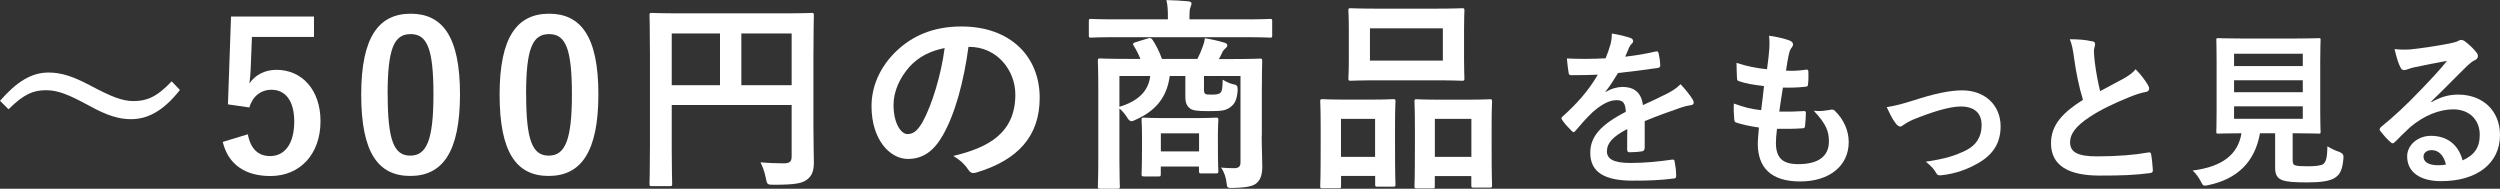
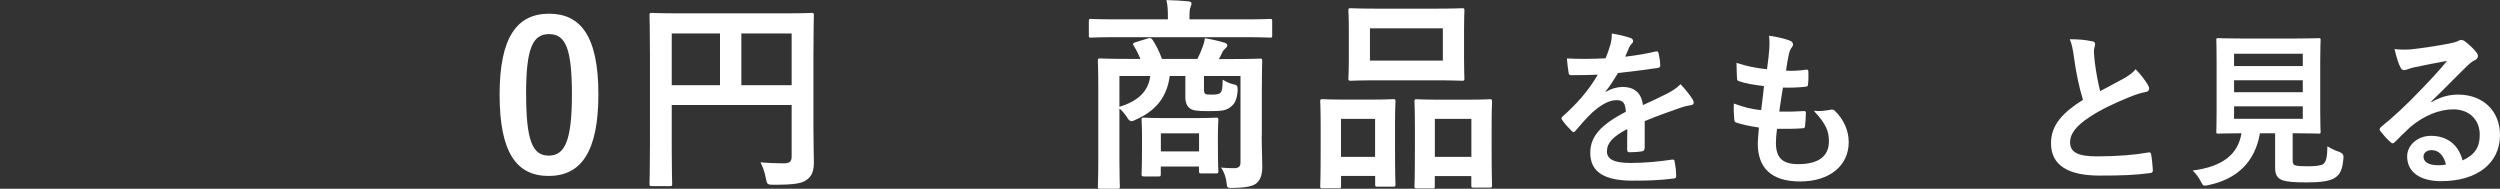
<svg xmlns="http://www.w3.org/2000/svg" id="_レイヤー_2" data-name="レイヤー 2" width="340.87" height="25.73" viewBox="0 0 340.87 25.73">
  <rect x="0" y="0" width="340.87" height="25.73" fill="#333333" stroke="none" />
  <defs>
    <style>
      .cls-1 {
        fill: #fff;
      }
    </style>
  </defs>
  <g id="contents">
    <g>
-       <path class="cls-1" d="M0,13.75c2.27-2.6,4.28-3.86,6.61-3.86,1.68,0,3.28.48,5.68,1.76,2.91,1.54,4.37,2.13,5.91,2.13,1.76,0,3.14-.5,5.21-2.69l1.12,1.18c-2.18,2.77-4.31,3.98-6.66,3.98-1.6,0-3.19-.45-5.68-1.82-2.83-1.54-4.29-2.13-5.91-2.13-1.71,0-3,.5-5.12,2.6l-1.15-1.15Z" />
-       <path class="cls-1" d="M42.81,5.04h-8.46l-.17,4.31c-.03.64-.08,1.4-.17,2.02.76-1.12,2.07-1.85,3.67-1.85,3.53,0,6.02,2.77,6.02,7,0,4.51-2.8,7.48-6.83,7.48-3.36,0-5.74-1.51-6.5-4.65l3.42-1.04c.39,2.07,1.48,2.97,3.05,2.97,2.02,0,3.28-1.74,3.28-4.7,0-2.77-1.15-4.34-3.11-4.34-1.43,0-2.55.87-3.02,2.41l-2.91-.42.42-11.98h11.31v2.8Z" />
-       <path class="cls-1" d="M62.72,12.85c0,7.92-2.41,11.14-6.78,11.14s-6.69-3.16-6.69-11.09,2.44-11.03,6.75-11.03,6.72,3.08,6.72,10.98ZM52.86,12.88c0,6.3.87,8.34,3.08,8.34s3.16-2.07,3.16-8.34-.87-8.23-3.11-8.23-3.14,1.9-3.14,8.23Z" />
      <path class="cls-1" d="M81.59,12.85c0,7.92-2.41,11.14-6.78,11.14s-6.69-3.16-6.69-11.09,2.44-11.03,6.75-11.03,6.72,3.08,6.72,10.98ZM71.74,12.88c0,6.3.87,8.34,3.08,8.34s3.16-2.07,3.16-8.34-.87-8.23-3.11-8.23-3.14,1.9-3.14,8.23Z" />
      <path class="cls-1" d="M110.91,17.3c0,2.44.06,3.89.06,4.84,0,1.12-.25,1.82-.9,2.32-.67.53-1.6.73-4.56.73-.9,0-.92-.03-1.09-.9-.17-.84-.42-1.57-.73-2.16,1.18.11,2.49.14,3.16.14.84,0,1.09-.25,1.09-.95v-7h-16.35v5.96c0,3.05.06,4.62.06,4.79,0,.28-.03.31-.34.31h-2.44c-.28,0-.31-.03-.31-.31,0-.2.06-1.9.06-5.49V7.62c0-3.58-.06-5.35-.06-5.52,0-.31.03-.34.31-.34.2,0,1.15.06,3.81.06h14.2c2.66,0,3.61-.06,3.78-.06.28,0,.31.03.31.34,0,.17-.06,2.04-.06,5.63v9.58ZM98.17,11.62v-7.06h-6.58v7.06h6.58ZM101.08,4.56v7.06h6.86v-7.06h-6.86Z" />
-       <path class="cls-1" d="M132.05,6.38c-.64,4.76-1.82,9.13-3.5,12.07-1.2,2.1-2.66,3.22-4.76,3.22-2.46,0-4.96-2.63-4.96-7.2,0-2.69,1.15-5.26,3.16-7.28,2.35-2.35,5.32-3.58,9.1-3.58,6.72,0,10.67,4.14,10.67,9.72,0,5.21-2.94,8.48-8.62,10.19-.59.17-.84.06-1.2-.5-.31-.48-.9-1.12-1.96-1.76,4.73-1.12,8.46-3.08,8.46-8.37,0-3.33-2.52-6.5-6.27-6.5h-.11ZM124.01,9.1c-1.34,1.51-2.18,3.39-2.18,5.18,0,2.58,1.04,4,1.9,4,.73,0,1.34-.36,2.1-1.71,1.23-2.27,2.49-6.3,2.97-10.02-1.96.39-3.53,1.18-4.79,2.55Z" />
      <path class="cls-1" d="M152.24,5.07c-2.49,0-3.33.06-3.5.06-.25,0-.28-.03-.28-.31v-1.93c0-.28.03-.31.28-.31.17,0,1.01.06,3.5.06h7v-.22c0-1.01-.03-1.71-.2-2.41,1.04.03,2.04.08,3,.17.28.03.42.14.42.28,0,.2-.08.34-.14.53-.11.25-.14.59-.14,1.43v.22h7.5c2.49,0,3.33-.06,3.5-.06.25,0,.28.03.28.31v1.93c0,.28-.03.31-.28.31-.17,0-1.01-.06-3.5-.06h-17.44ZM172.03,18.45c0,1.65.08,3.28.08,4.23,0,1.04-.2,1.79-.76,2.27-.42.39-1.18.62-3.16.67-.87.03-.87,0-.95-.67-.08-.73-.28-1.43-.76-2.1.76.06,1.06.08,1.76.08.62,0,.9-.2.9-.78v-11.79h-4.98v1.62c0,.45,0,.7.17.81s.34.11.92.11c.45,0,.9-.03,1.12-.22.28-.28.31-.64.34-1.82.45.28.92.5,1.4.62.56.08.67.25.64.84-.08,1.29-.42,1.88-1.01,2.3-.64.48-1.23.53-3.02.53-1.43,0-2.1-.08-2.46-.36-.42-.34-.64-.73-.64-1.6v-2.83h-2.13c-.39,3-2.02,4.79-4.59,5.94-.28.14-.45.22-.62.22-.22,0-.42-.17-.67-.62-.28-.42-.62-.81-.98-1.12v7c0,2.35.06,3.5.06,3.64,0,.28-.03.31-.31.31h-2.38c-.28,0-.31-.03-.31-.31,0-.17.06-1.29.06-3.75v-9.58c0-2.49-.06-3.61-.06-3.81,0-.28.03-.31.31-.31.2,0,1.15.06,3.81.06h1.68c-.25-.64-.56-1.23-.92-1.82-.17-.25-.08-.34.25-.45l1.71-.53c.36-.11.5,0,.67.28.42.64.87,1.51,1.23,2.52h4.84c.28-.56.53-1.12.7-1.62.14-.36.25-.7.31-1.2.87.14,1.88.36,2.72.62.22.08.34.17.34.34,0,.2-.14.34-.28.45-.17.14-.34.36-.45.62s-.25.53-.42.81h1.79c2.69,0,3.64-.06,3.81-.06.28,0,.31.03.31.31,0,.17-.05,1.48-.05,4.03v6.13ZM152.63,10.36v4.2c2.69-.81,3.98-2.24,4.2-4.2h-4.2ZM155.96,24.05c-.28,0-.31-.03-.31-.34,0-.17.06-.73.06-3.72v-1.43c0-1.43-.06-2.02-.06-2.21,0-.28.03-.31.31-.31.17,0,.87.06,3.02.06h3.81c2.16,0,2.86-.06,3.02-.06.28,0,.31.03.31.31,0,.17-.06.73-.06,1.82v1.6c0,2.83.06,3.36.06,3.53,0,.31-.03.34-.31.34h-2.02c-.28,0-.31-.03-.31-.34v-.59h-5.21v1.01c0,.31-.03.34-.31.34h-2.02ZM158.28,20.64h5.21v-2.46h-5.21v2.46Z" />
      <path class="cls-1" d="M180.32,25.68c-.28,0-.31-.03-.31-.34,0-.17.06-.95.06-5.24v-2.6c0-2.69-.06-3.47-.06-3.67,0-.28.03-.31.31-.31.2,0,.9.06,2.97.06h3.67c2.1,0,2.8-.06,3-.06.28,0,.31.03.31.31,0,.17-.06.98-.06,3.19v2.94c0,4.2.06,5.01.06,5.18,0,.28-.03.31-.31.31h-2.18c-.25,0-.28-.03-.28-.31v-1.15h-4.65v1.34c0,.31-.03.34-.31.34h-2.21ZM182.84,21.39h4.65v-5.18h-4.65v5.18ZM195.61,1.18c2.66,0,3.55-.06,3.75-.06.28,0,.31.03.31.31,0,.2-.05.92-.05,2.6v4.06c0,1.68.05,2.41.05,2.58,0,.31-.03.34-.31.34-.2,0-1.09-.06-3.75-.06h-7.73c-2.63,0-3.56.06-3.72.06-.28,0-.31-.03-.31-.34,0-.17.06-.9.06-2.58v-4.06c0-1.68-.06-2.41-.06-2.6,0-.28.03-.31.31-.31.17,0,1.09.06,3.72.06h7.73ZM186.79,8.26h9.94V3.86h-9.94v4.4ZM193.14,25.68c-.25,0-.28-.03-.28-.31,0-.2.06-.98.06-5.26v-2.6c0-2.66-.06-3.47-.06-3.64,0-.31.03-.34.28-.34.2,0,.92.06,3.08.06h3.86c2.16,0,2.88-.06,3.05-.06.28,0,.31.03.31.34,0,.17-.06.98-.06,3.22v3c0,4.2.06,4.98.06,5.15,0,.31-.03.34-.31.34h-2.21c-.28,0-.31-.03-.31-.34v-1.23h-4.98v1.37c0,.28-.03.31-.31.31h-2.18ZM195.64,21.39h4.98v-5.18h-4.98v5.18Z" />
      <path class="cls-1" d="M224.23,20.24c0,.25-.14.37-.44.41-.3.05-.99.11-1.63.11-.21,0-.3-.14-.3-.37,0-.83,0-1.97.02-2.8-2.04,1.06-2.78,1.95-2.78,3.05,0,.96.78,1.58,3.19,1.58,2.11,0,3.95-.21,5.72-.46.21-.02.3.05.32.25.11.53.21,1.33.21,1.88.02.28-.07.44-.25.44-1.97.25-3.47.3-5.7.3-3.77,0-5.76-1.13-5.76-3.79,0-2.2,1.38-3.81,4.85-5.6-.07-1.17-.35-1.63-1.38-1.58-1.08.05-2.11.73-3.17,1.65-.99.96-1.56,1.63-2.3,2.5-.12.14-.18.21-.28.21-.07,0-.16-.07-.25-.16-.32-.32-1.01-1.03-1.31-1.52-.07-.09-.09-.16-.09-.21,0-.09.05-.16.16-.25,1.77-1.58,3.47-3.4,4.8-5.7-1.08.05-2.32.07-3.67.07-.21,0-.28-.11-.32-.37-.07-.37-.16-1.22-.23-1.91,1.75.09,3.54.07,5.28-.02.25-.62.46-1.17.69-1.98.09-.39.16-.78.16-1.4,1.01.16,2.02.41,2.62.64.18.07.28.23.28.39,0,.11-.04.25-.16.34-.14.11-.28.32-.39.55-.14.32-.25.62-.53,1.24,1.4-.16,2.8-.39,4.18-.71.25-.05.32.02.37.23.11.46.21.99.23,1.65.02.23-.07.32-.39.37-1.72.25-3.7.51-5.37.69-.53.85-1.03,1.7-1.72,2.55l.02.05c.73-.48,1.68-.71,2.3-.71,1.52,0,2.57.69,2.8,2.48.9-.41,2.21-1.01,3.38-1.61.44-.23,1.17-.64,1.75-1.24.76.8,1.36,1.61,1.61,2.02.14.21.18.37.18.51,0,.18-.11.28-.34.32-.48.07-.94.18-1.4.34-1.49.53-2.99,1.03-4.94,1.84v3.7Z" />
      <path class="cls-1" d="M242.14,19.44c0,2.11.92,2.94,3.05,2.94,2.69,0,4.18-1.03,4.18-3.1,0-1.29-.32-2.34-2.07-4.18.92.11,1.42,0,2.34-.14.16-.05.34-.02.48.09,1.26,1.19,1.95,2.76,1.95,4.32,0,3.26-2.66,5.37-6.61,5.37s-5.79-1.84-5.79-5.19c0-.48.07-1.13.16-2.16-1.38-.21-2.3-.41-3.12-.69-.16-.05-.23-.16-.25-.44-.07-.71-.09-1.42-.05-2.14,1.38.51,2.41.76,3.72.9.11-.85.3-2.34.39-3.28-1.61-.21-2.44-.34-3.31-.64-.28-.07-.37-.18-.37-.39-.02-.55-.07-1.31-.07-2.14,1.56.51,2.66.71,4.16.87.18-1.33.25-1.95.3-2.64.05-.64.05-1.31-.02-1.93,1.06.14,2.25.44,2.76.64.32.11.51.32.51.53,0,.16-.07.3-.18.44-.16.16-.28.46-.41.99-.11.53-.25,1.31-.37,2.16.92.07,1.86,0,2.82-.14.16,0,.23.11.23.28.02.55.02,1.19-.05,1.72,0,.25-.09.32-.37.34-1.01.11-2.04.14-3.05.11-.14.8-.37,2.37-.5,3.28,1.22.02,2.16,0,3.26-.07.3-.05.37.05.37.25,0,.41-.05,1.24-.11,1.72-.02.28-.09.37-.32.37-1.15.09-2.34.09-3.51.07-.11.9-.14,1.45-.14,1.86Z" />
-       <path class="cls-1" d="M260.83,13.72c2.82-.94,5.05-1.4,6.71-1.4,3.12,0,5.24,2.04,5.24,4.91,0,2.34-1.1,3.97-3.29,5.14-1.19.67-2.8,1.31-4.75,1.52-.41.07-.6-.02-.76-.32-.25-.46-.67-.96-1.4-1.52,2.69-.41,3.95-.8,5.54-1.58,1.31-.69,2.07-1.77,2.07-3.42s-1.01-2.53-2.85-2.53c-1.58,0-4,.78-6.5,1.79-.57.25-1.03.53-1.29.71-.18.16-.32.23-.46.23-.21,0-.37-.14-.6-.41-.53-.67-.87-1.47-1.24-2.23,1.15-.18,2.27-.48,3.58-.9Z" />
      <path class="cls-1" d="M285.25,5.61c.28.07.41.18.41.37,0,.32-.16.64-.16.96,0,.46.07,1.01.12,1.54.21,1.61.44,2.76.73,3.95,1.15-.62,1.98-1.06,3.26-1.75.67-.39,1.22-.78,1.58-1.24.74.76,1.33,1.56,1.68,2.16.09.14.16.32.16.48,0,.23-.14.41-.46.46-.69.11-1.47.39-2.21.69-1.97.8-3.81,1.65-5.4,2.69-2,1.31-2.71,2.39-2.71,3.47,0,1.35,1.01,1.93,3.65,1.93,2.89,0,5.24-.21,7-.53.25-.05.37,0,.41.28.11.62.18,1.45.23,2.14.02.25-.14.37-.41.39-2.09.28-3.93.34-6.84.34-4.34,0-6.64-1.42-6.64-4.41,0-2.55,1.68-4.23,4.36-5.92-.55-1.77-.96-3.83-1.2-5.6-.16-1.22-.32-2.02-.6-2.66,1.1,0,2.16.07,3.01.28Z" />
      <path class="cls-1" d="M312.6,21.8c0,.53.12.69.41.76.3.09.89.11,1.79.11.83,0,1.7-.09,1.97-.3.37-.28.55-.9.57-2.43.46.3,1.08.6,1.68.8q.57.21.51.78c-.14,1.61-.44,2.2-1.08,2.66-.64.51-2.07.69-3.83.69s-2.8-.07-3.47-.32c-.53-.23-.94-.6-.94-1.63v-4.75h-2.07c-.67,3.88-3.08,6.25-7.05,7.07-.23.05-.37.07-.48.07-.23,0-.3-.11-.53-.57-.3-.57-.69-1.1-1.12-1.49,4.06-.51,6.2-2.2,6.66-5.08h-.05c-2.23,0-2.96.05-3.1.05-.25,0-.28-.02-.28-.25,0-.16.04-1.01.04-2.8v-6.87c0-1.84-.04-2.69-.04-2.85,0-.23.02-.25.28-.25.14,0,.92.05,3.15.05h7.39c2.2,0,2.98-.05,3.15-.05.23,0,.25.02.25.25,0,.16-.05,1.01-.05,2.85v6.87c0,1.79.05,2.66.05,2.8,0,.23-.02.25-.25.25-.16,0-.94-.05-3.15-.05h-.41v3.63ZM304.61,7.33v1.68h9.37v-1.68h-9.37ZM313.98,12.57v-1.63h-9.37v1.63h9.37ZM313.98,14.5h-9.37v1.7h9.37v-1.7Z" />
      <path class="cls-1" d="M331.52,13.93c1.29-.73,2.37-1.03,3.65-1.03,3.35,0,5.7,2.2,5.7,5.51,0,3.83-3.1,6.29-8.02,6.29-2.89,0-4.64-1.24-4.64-3.38,0-1.54,1.45-2.8,3.24-2.8,2.16,0,3.74,1.15,4.32,3.35,1.61-.73,2.34-1.75,2.34-3.49,0-2.09-1.47-3.47-3.61-3.47-1.91,0-4.02.85-5.88,2.43-.67.6-1.31,1.26-2,1.95-.16.16-.28.25-.39.25-.09,0-.21-.07-.34-.21-.48-.41-.99-1.01-1.36-1.49-.14-.18-.07-.34.12-.53,1.79-1.45,3.38-2.92,5.44-5.08,1.42-1.47,2.5-2.62,3.56-3.93-1.38.25-3.01.57-4.43.87-.3.07-.6.14-.96.28-.12.05-.34.11-.46.11-.23,0-.39-.11-.51-.39-.28-.53-.48-1.17-.8-2.48.69.09,1.45.09,2.14.05,1.4-.14,3.42-.44,5.21-.78.57-.11,1.03-.23,1.26-.34.11-.07.32-.18.44-.18.23,0,.37.07.53.18.69.53,1.15.99,1.54,1.47.18.21.25.37.25.55,0,.23-.14.44-.39.55-.39.18-.57.34-1.01.73-1.68,1.63-3.21,3.24-4.96,4.91l.02.07ZM331.54,20.47c-.67,0-1.1.39-1.1.87,0,.71.62,1.19,2,1.19.41,0,.71-.02,1.06-.09-.3-1.26-.99-1.97-1.95-1.97Z" />
    </g>
  </g>
</svg>